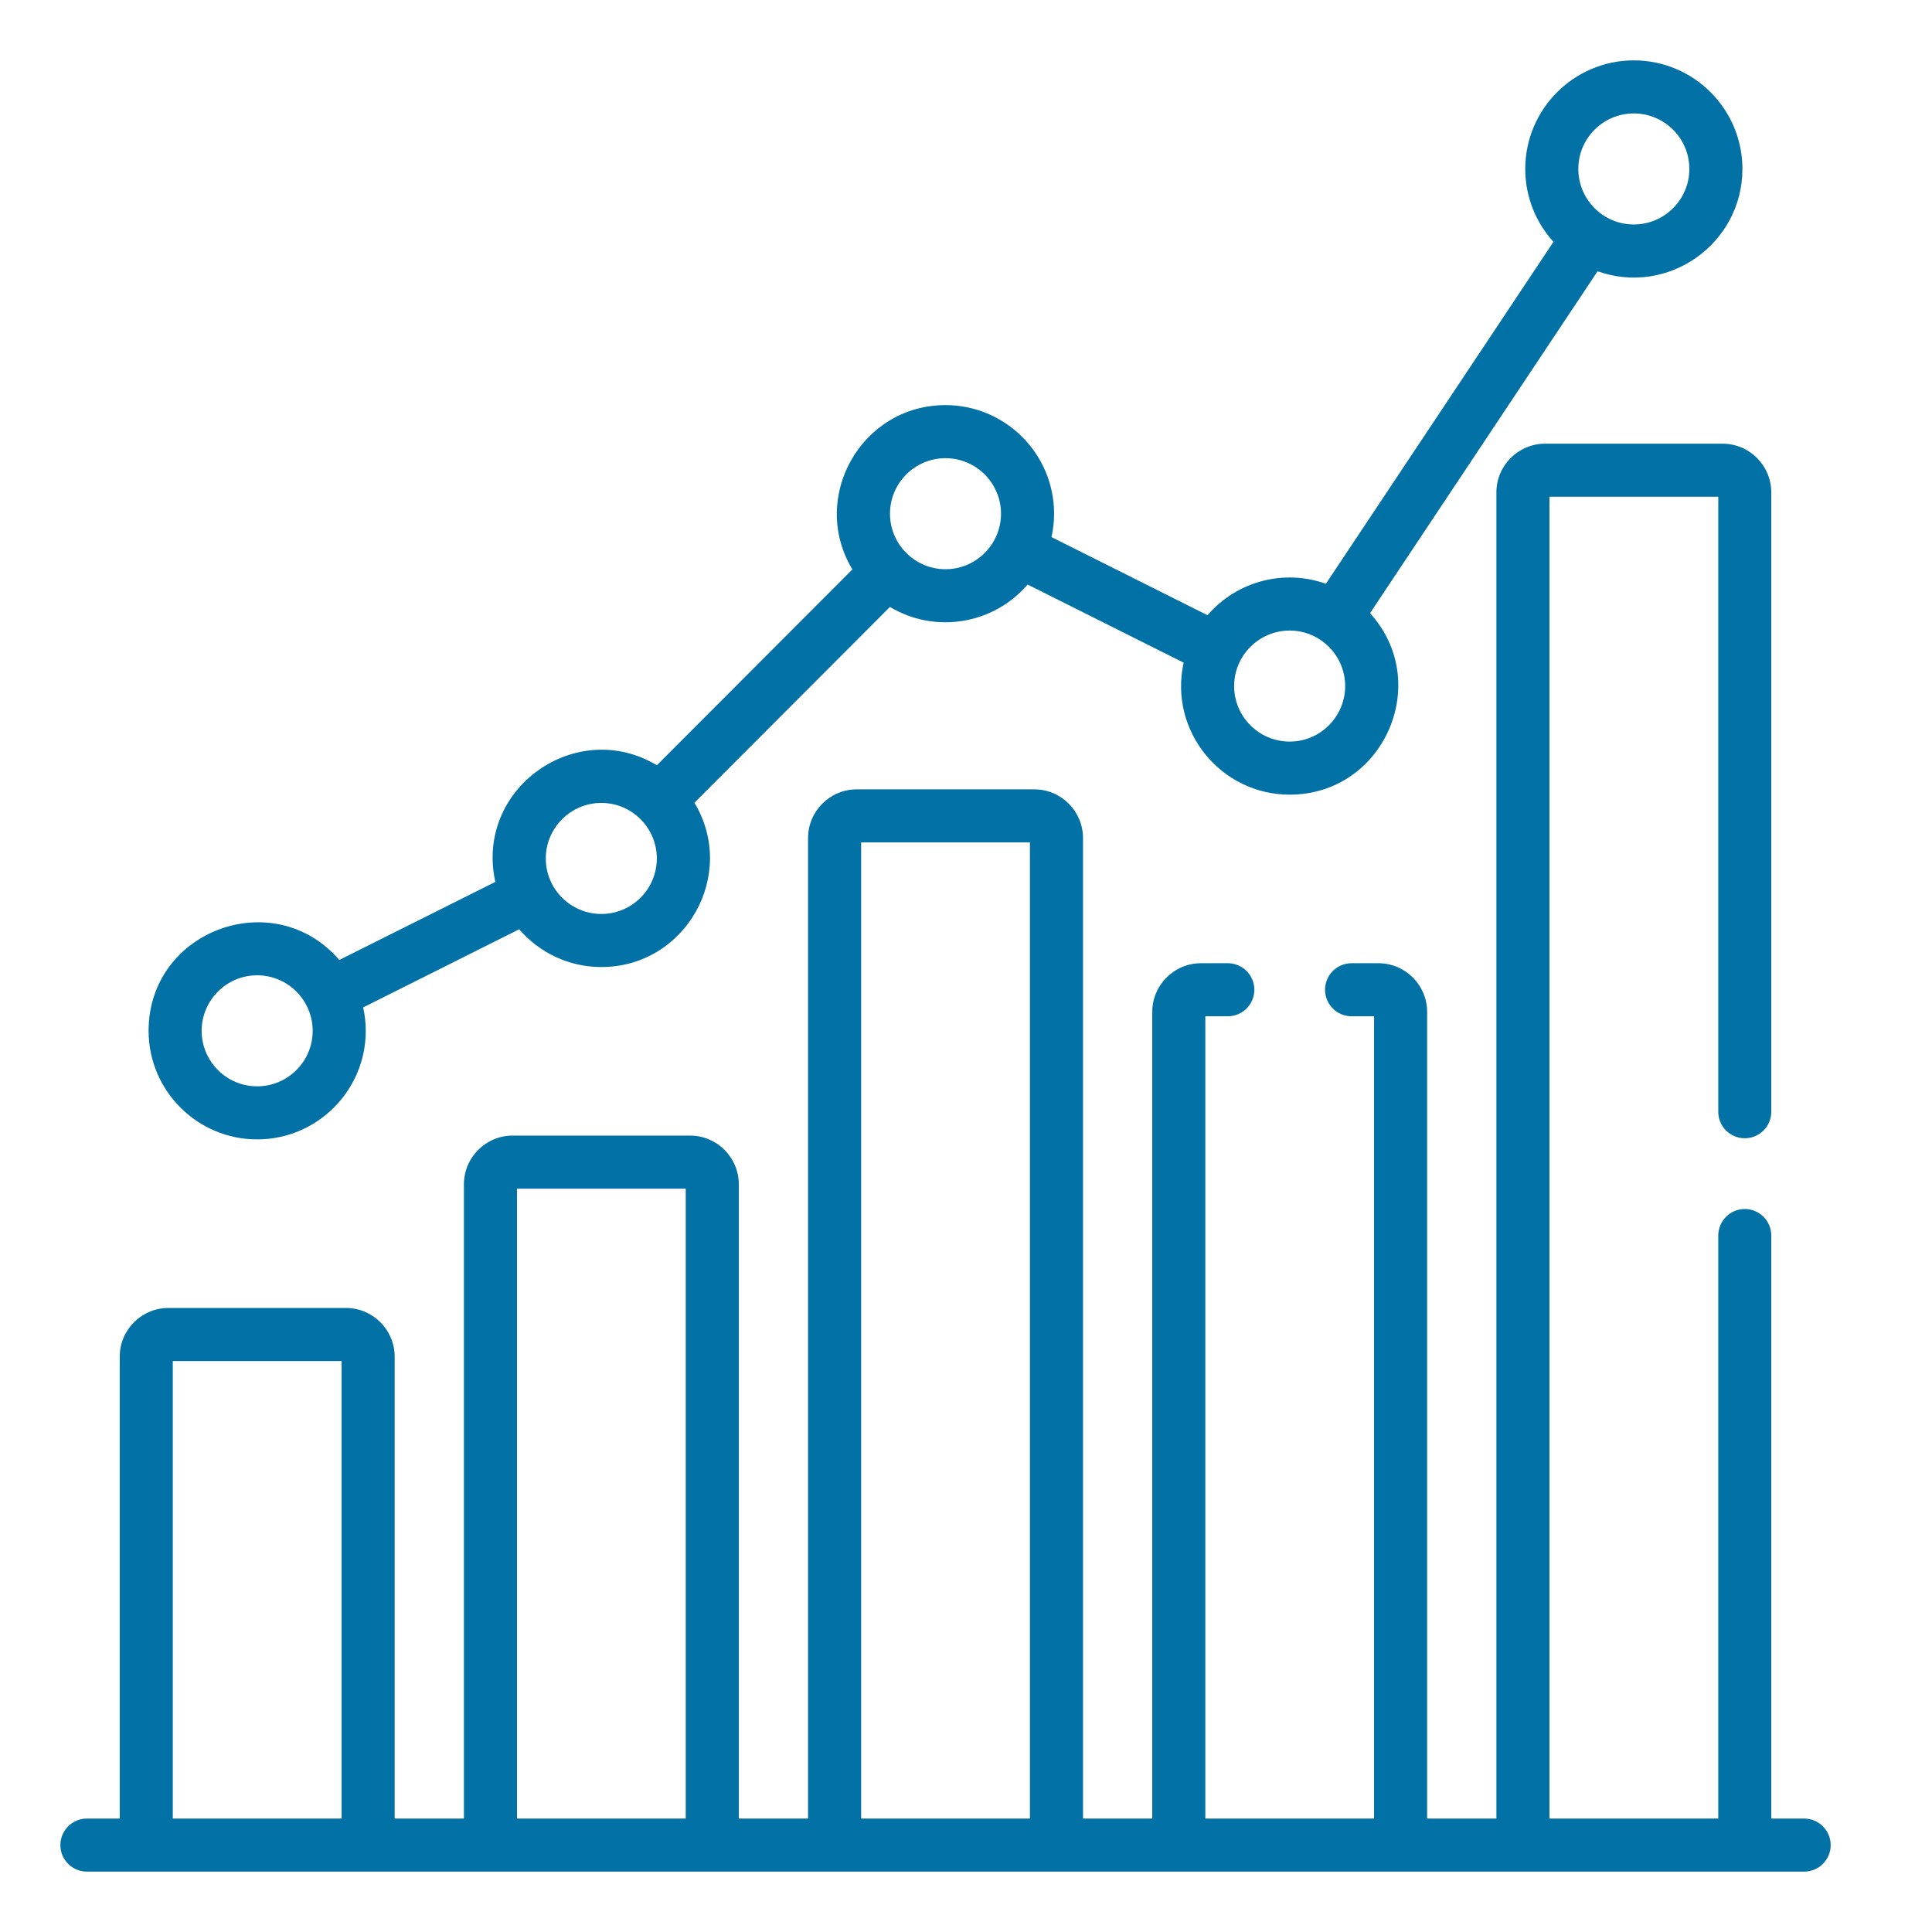
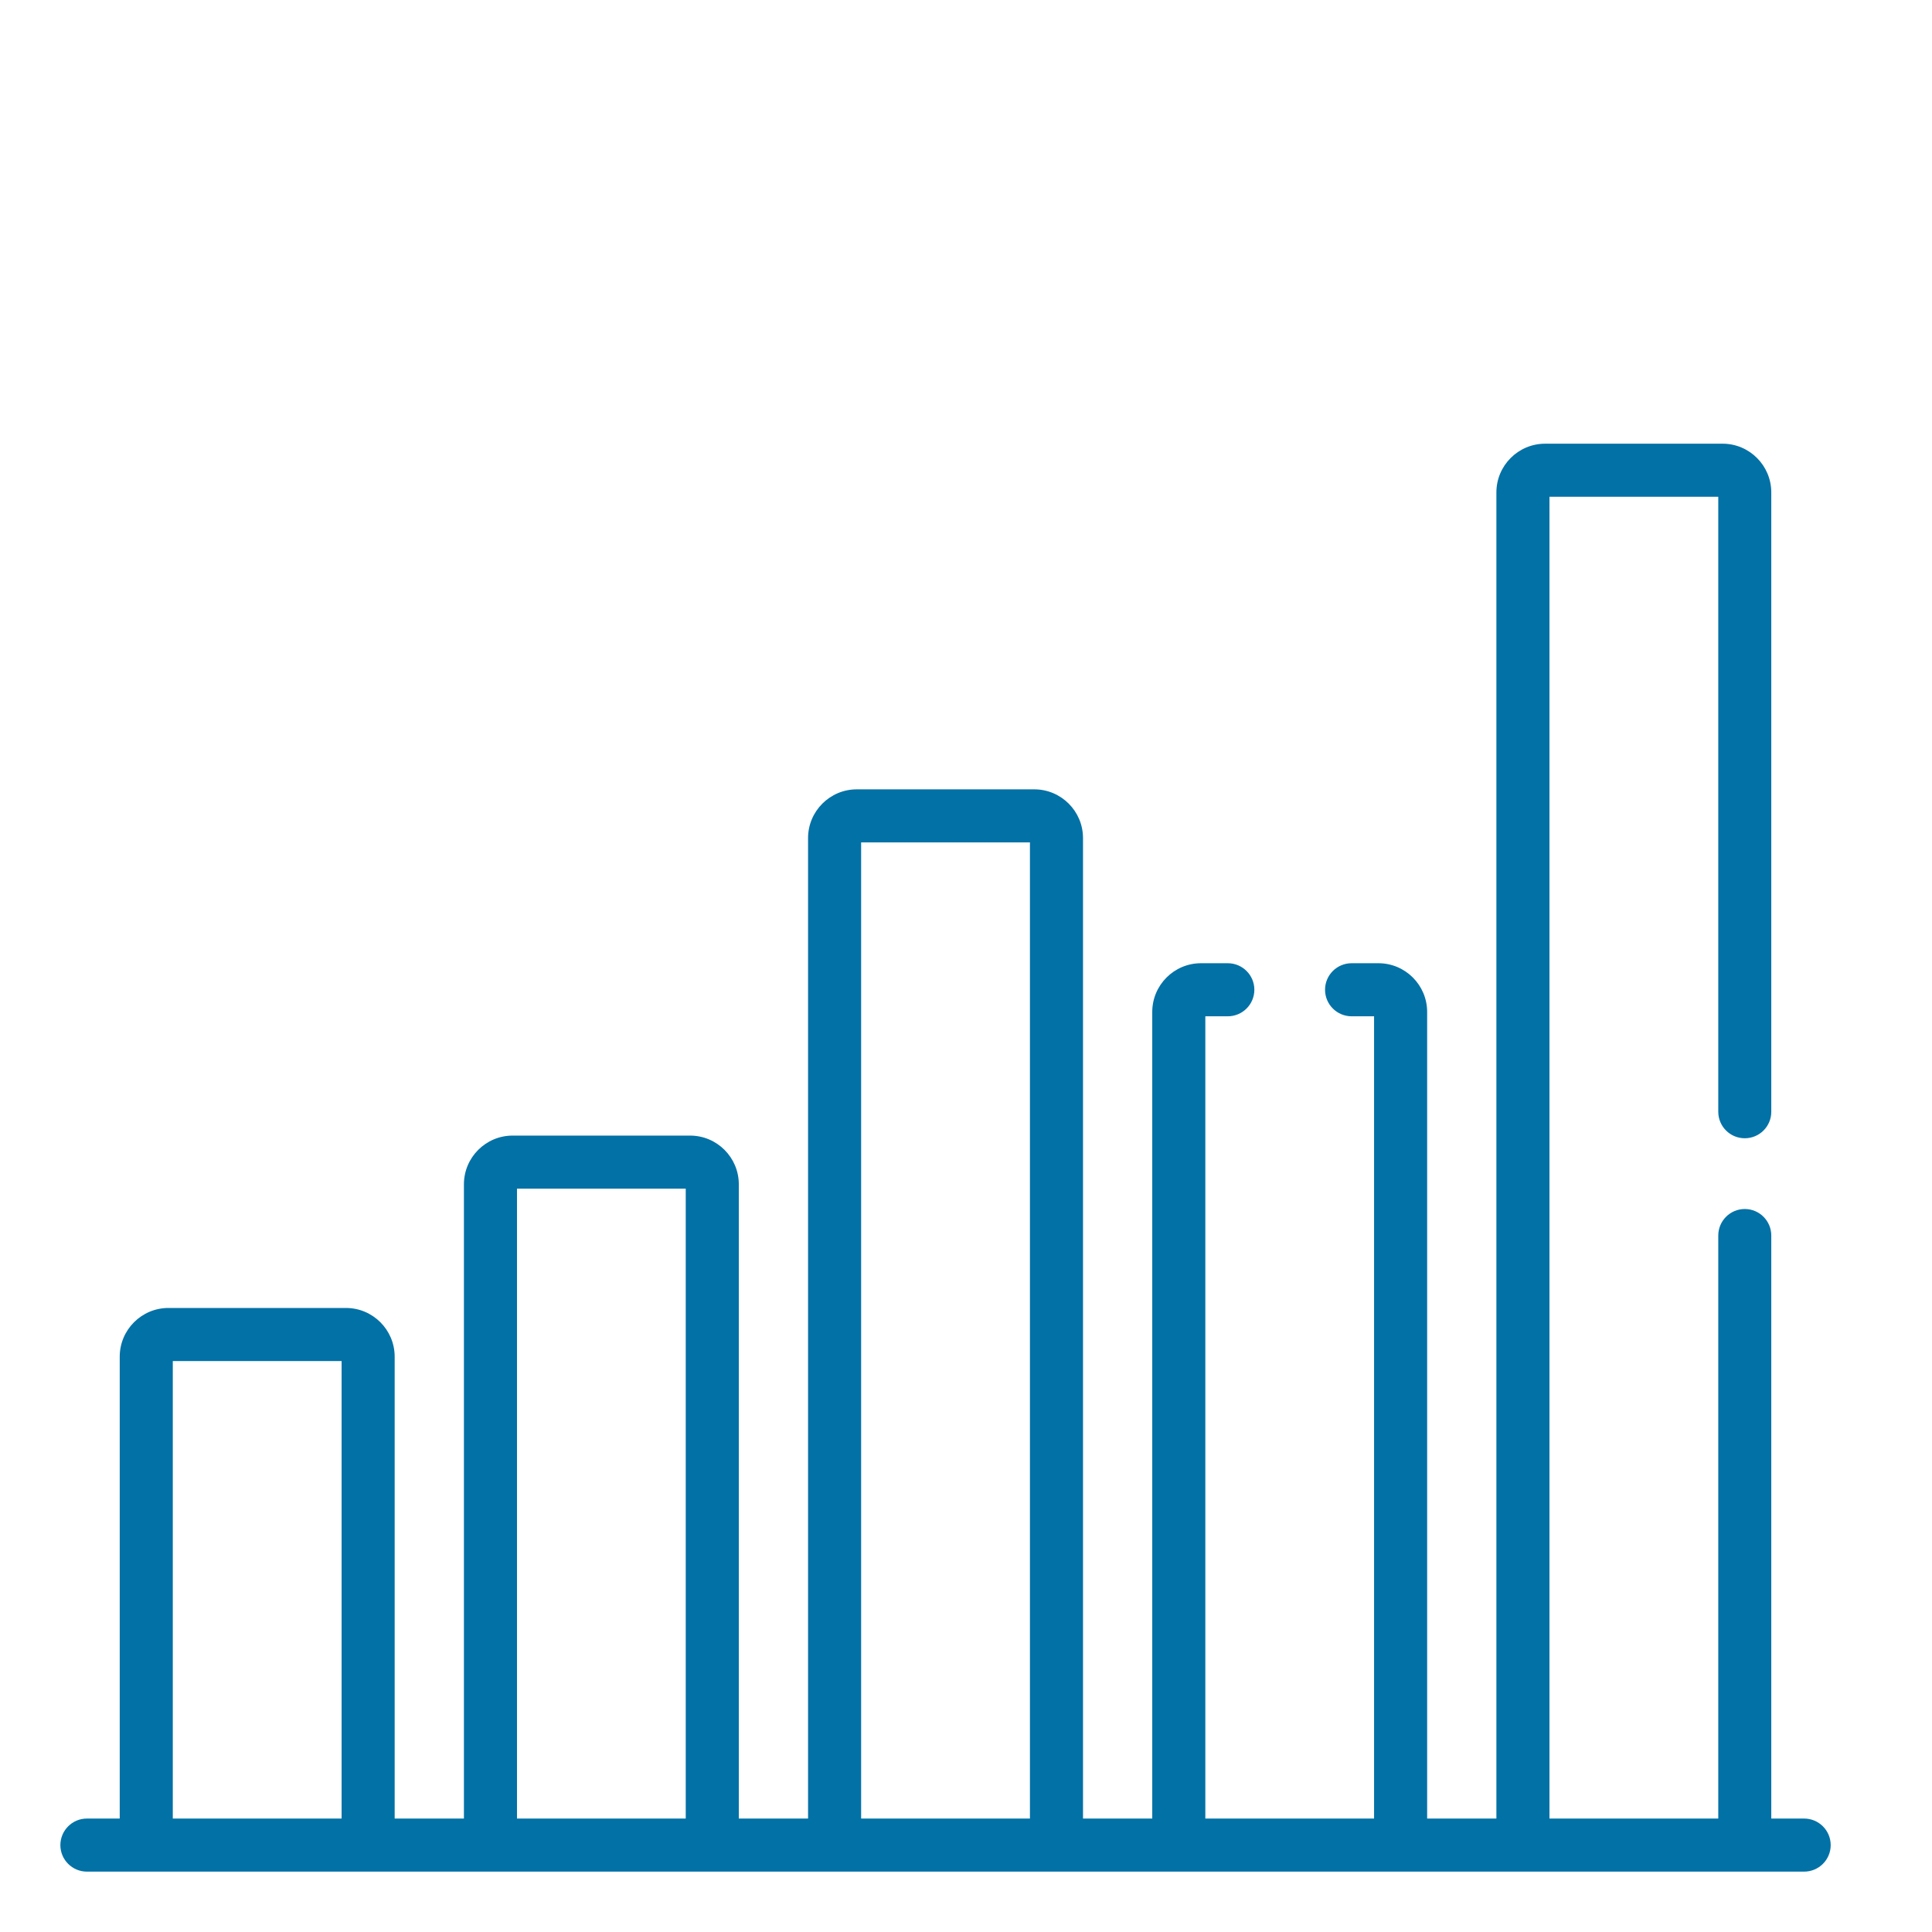
<svg xmlns="http://www.w3.org/2000/svg" width="32" height="32" viewBox="0 0 32 32" fill="none">
-   <path d="M2.461 17.074C2.461 18.065 3.268 18.872 4.259 18.872C5.251 18.872 6.058 18.065 6.058 17.074C6.058 16.941 6.043 16.811 6.015 16.686L8.599 15.392C8.929 15.774 9.416 16.017 9.96 16.017C11.355 16.017 12.219 14.489 11.502 13.296L14.74 10.053C15.482 10.497 16.444 10.35 17.021 9.682L19.605 10.976C19.356 12.104 20.22 13.162 21.361 13.162C22.916 13.162 23.738 11.309 22.692 10.156L26.461 4.493C27.633 4.909 28.86 4.033 28.86 2.798C28.86 1.807 28.053 1 27.061 1C26.07 1 25.263 1.807 25.263 2.798C25.263 3.263 25.44 3.686 25.73 4.006L21.961 9.669C21.27 9.423 20.491 9.621 20 10.19L17.416 8.896C17.444 8.771 17.459 8.642 17.459 8.508C17.459 7.517 16.652 6.71 15.66 6.71C14.266 6.71 13.401 8.238 14.118 9.432L10.88 12.675C9.54 11.873 7.863 13.063 8.204 14.607L5.62 15.9C4.537 14.645 2.461 15.409 2.461 17.074ZM27.061 1.879C27.568 1.879 27.981 2.291 27.981 2.798C27.981 3.305 27.568 3.718 27.061 3.718C26.554 3.718 26.142 3.305 26.142 2.798C26.142 2.291 26.554 1.879 27.061 1.879ZM21.361 10.444C21.868 10.444 22.28 10.857 22.28 11.364C22.28 11.87 21.868 12.283 21.361 12.283C20.854 12.283 20.441 11.87 20.441 11.364C20.441 10.857 20.854 10.444 21.361 10.444ZM15.66 7.589C16.167 7.589 16.58 8.002 16.58 8.508C16.58 9.015 16.167 9.428 15.66 9.428C15.153 9.428 14.741 9.015 14.741 8.508C14.741 8.002 15.153 7.589 15.66 7.589ZM9.96 13.299C10.467 13.299 10.879 13.712 10.879 14.219C10.879 14.726 10.467 15.138 9.96 15.138C9.453 15.138 9.04 14.726 9.04 14.219C9.04 13.712 9.453 13.299 9.96 13.299ZM4.259 17.993C3.752 17.993 3.34 17.581 3.34 17.074C3.34 16.567 3.752 16.154 4.259 16.154C4.766 16.154 5.179 16.567 5.179 17.074C5.179 17.581 4.766 17.993 4.259 17.993Z" fill="#0271A6" />
  <path d="M29.882 30.121H29.338V20.465C29.338 20.222 29.142 20.025 28.899 20.025C28.656 20.025 28.46 20.222 28.46 20.465V30.121H25.664V8.228H28.46V18.414C28.46 18.657 28.656 18.853 28.899 18.853C29.142 18.853 29.338 18.657 29.338 18.414V8.156C29.338 7.711 28.976 7.349 28.532 7.349H25.592C25.147 7.349 24.785 7.711 24.785 8.156V30.121H23.638V16.761C23.638 16.316 23.276 15.954 22.831 15.954H22.387C22.144 15.954 21.947 16.151 21.947 16.393C21.947 16.636 22.144 16.833 22.387 16.833H22.759V30.121H19.964V16.833H20.336C20.579 16.833 20.776 16.636 20.776 16.393C20.776 16.151 20.579 15.954 20.336 15.954H19.892C19.447 15.954 19.085 16.316 19.085 16.761V30.121H17.938V13.881C17.938 13.436 17.576 13.074 17.131 13.074H14.191C13.746 13.074 13.384 13.436 13.384 13.881V30.121H12.237V19.616C12.237 19.171 11.875 18.809 11.43 18.809H8.491C8.046 18.809 7.684 19.171 7.684 19.616V30.121H6.537V22.471C6.537 22.026 6.175 21.664 5.73 21.664H2.79C2.345 21.664 1.983 22.026 1.983 22.471V30.121H1.439C1.197 30.121 1 30.318 1 30.561C1 30.803 1.197 31 1.439 31H29.882C30.125 31 30.322 30.803 30.322 30.561C30.322 30.318 30.125 30.121 29.882 30.121ZM2.862 30.121V22.543H5.658V30.121H2.862ZM8.563 30.121V19.688H11.358V30.121H8.563ZM14.263 30.121V13.953H17.059V30.121H14.263Z" fill="#0271A6" />
</svg>